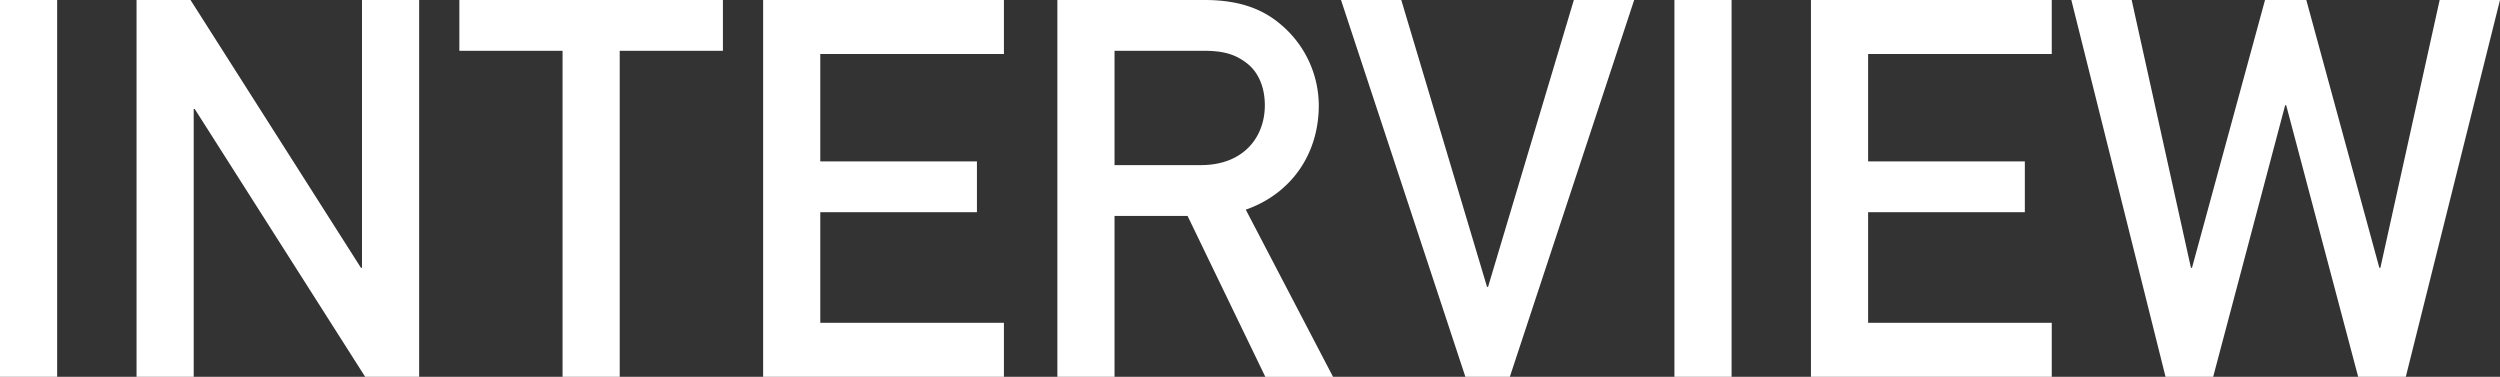
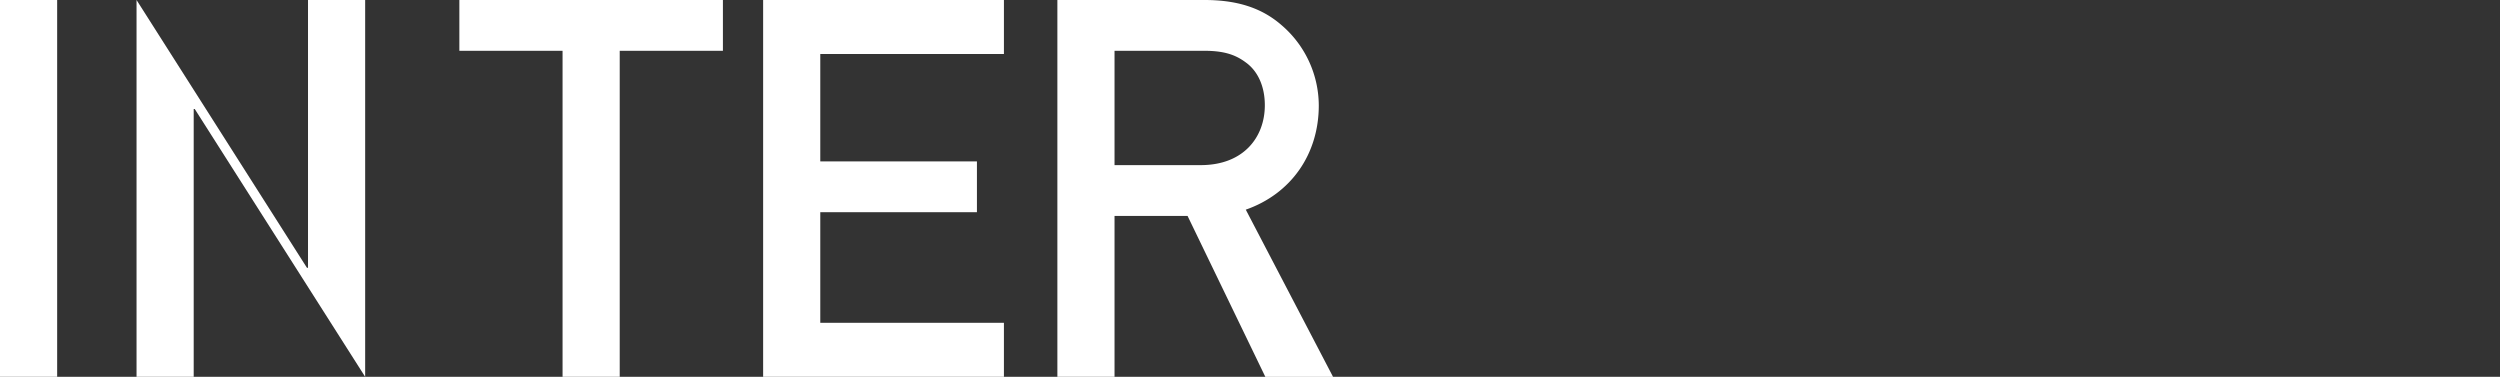
<svg xmlns="http://www.w3.org/2000/svg" width="1086.51" height="163.76" viewBox="0 0 1086.51 163.76">
  <rect x="0" y="0" width="1086.51" height="163.76" fill="#333333" stroke="none" />
  <defs>
    <style>.cls-1{fill:#fff;}</style>
  </defs>
  <title>interview</title>
  <g id="レイヤー_2" data-name="レイヤー 2">
    <g id="base">
      <path class="cls-1" d="M0,0H24.84V163.76H0Z" />
-       <path class="cls-1" d="M59.34,0H82.8l74.06,116.38h.46V0h24.84V163.76H158.7L84.64,47.38h-.46V163.76H59.34Z" />
+       <path class="cls-1" d="M59.34,0l74.06,116.38h.46V0h24.84V163.76H158.7L84.64,47.38h-.46V163.76H59.34Z" />
      <path class="cls-1" d="M244.49,22.08H199.64V0H314.18V22.08H269.33V163.76H244.49Z" />
      <path class="cls-1" d="M331.66,0H436.31V23.46H356.5V70.15h68.08V92.23H356.5V140.3h79.81v23.46H331.66Z" />
      <path class="cls-1" d="M459.54,0h63.94c13.8,0,24.6,3.22,33.35,10.81a46.14,46.14,0,0,1,16.32,35c0,21.16-12,38.41-31.73,45.31l37.94,72.68H549.93L516.12,93.84H484.38v69.92H459.54Zm24.84,71.76h37.49c18.63,0,27.83-12.19,27.83-26,0-8.51-3.22-15-8.28-18.63-4.6-3.45-9.66-5.06-18.17-5.06H484.38Z" />
-       <path class="cls-1" d="M582.81,0H609l37.26,124.66h.46L684,0h26.22L656.18,163.76H636.86Z" />
-       <path class="cls-1" d="M727.71,0h24.84V163.76H727.71Z" />
-       <path class="cls-1" d="M787.05,0H891.7V23.46H811.89V70.15H880V92.23H811.89V140.3H891.7v23.46H787.05Z" />
-       <path class="cls-1" d="M900.21,0h26.22l25.76,116.38h.46L984.39,0h17.94l31.74,116.38h.46L1060.29,0h26.22l-40.94,163.76h-20.7l-31.28-118h-.46l-31.28,118h-20.7Z" />
    </g>
  </g>
</svg>